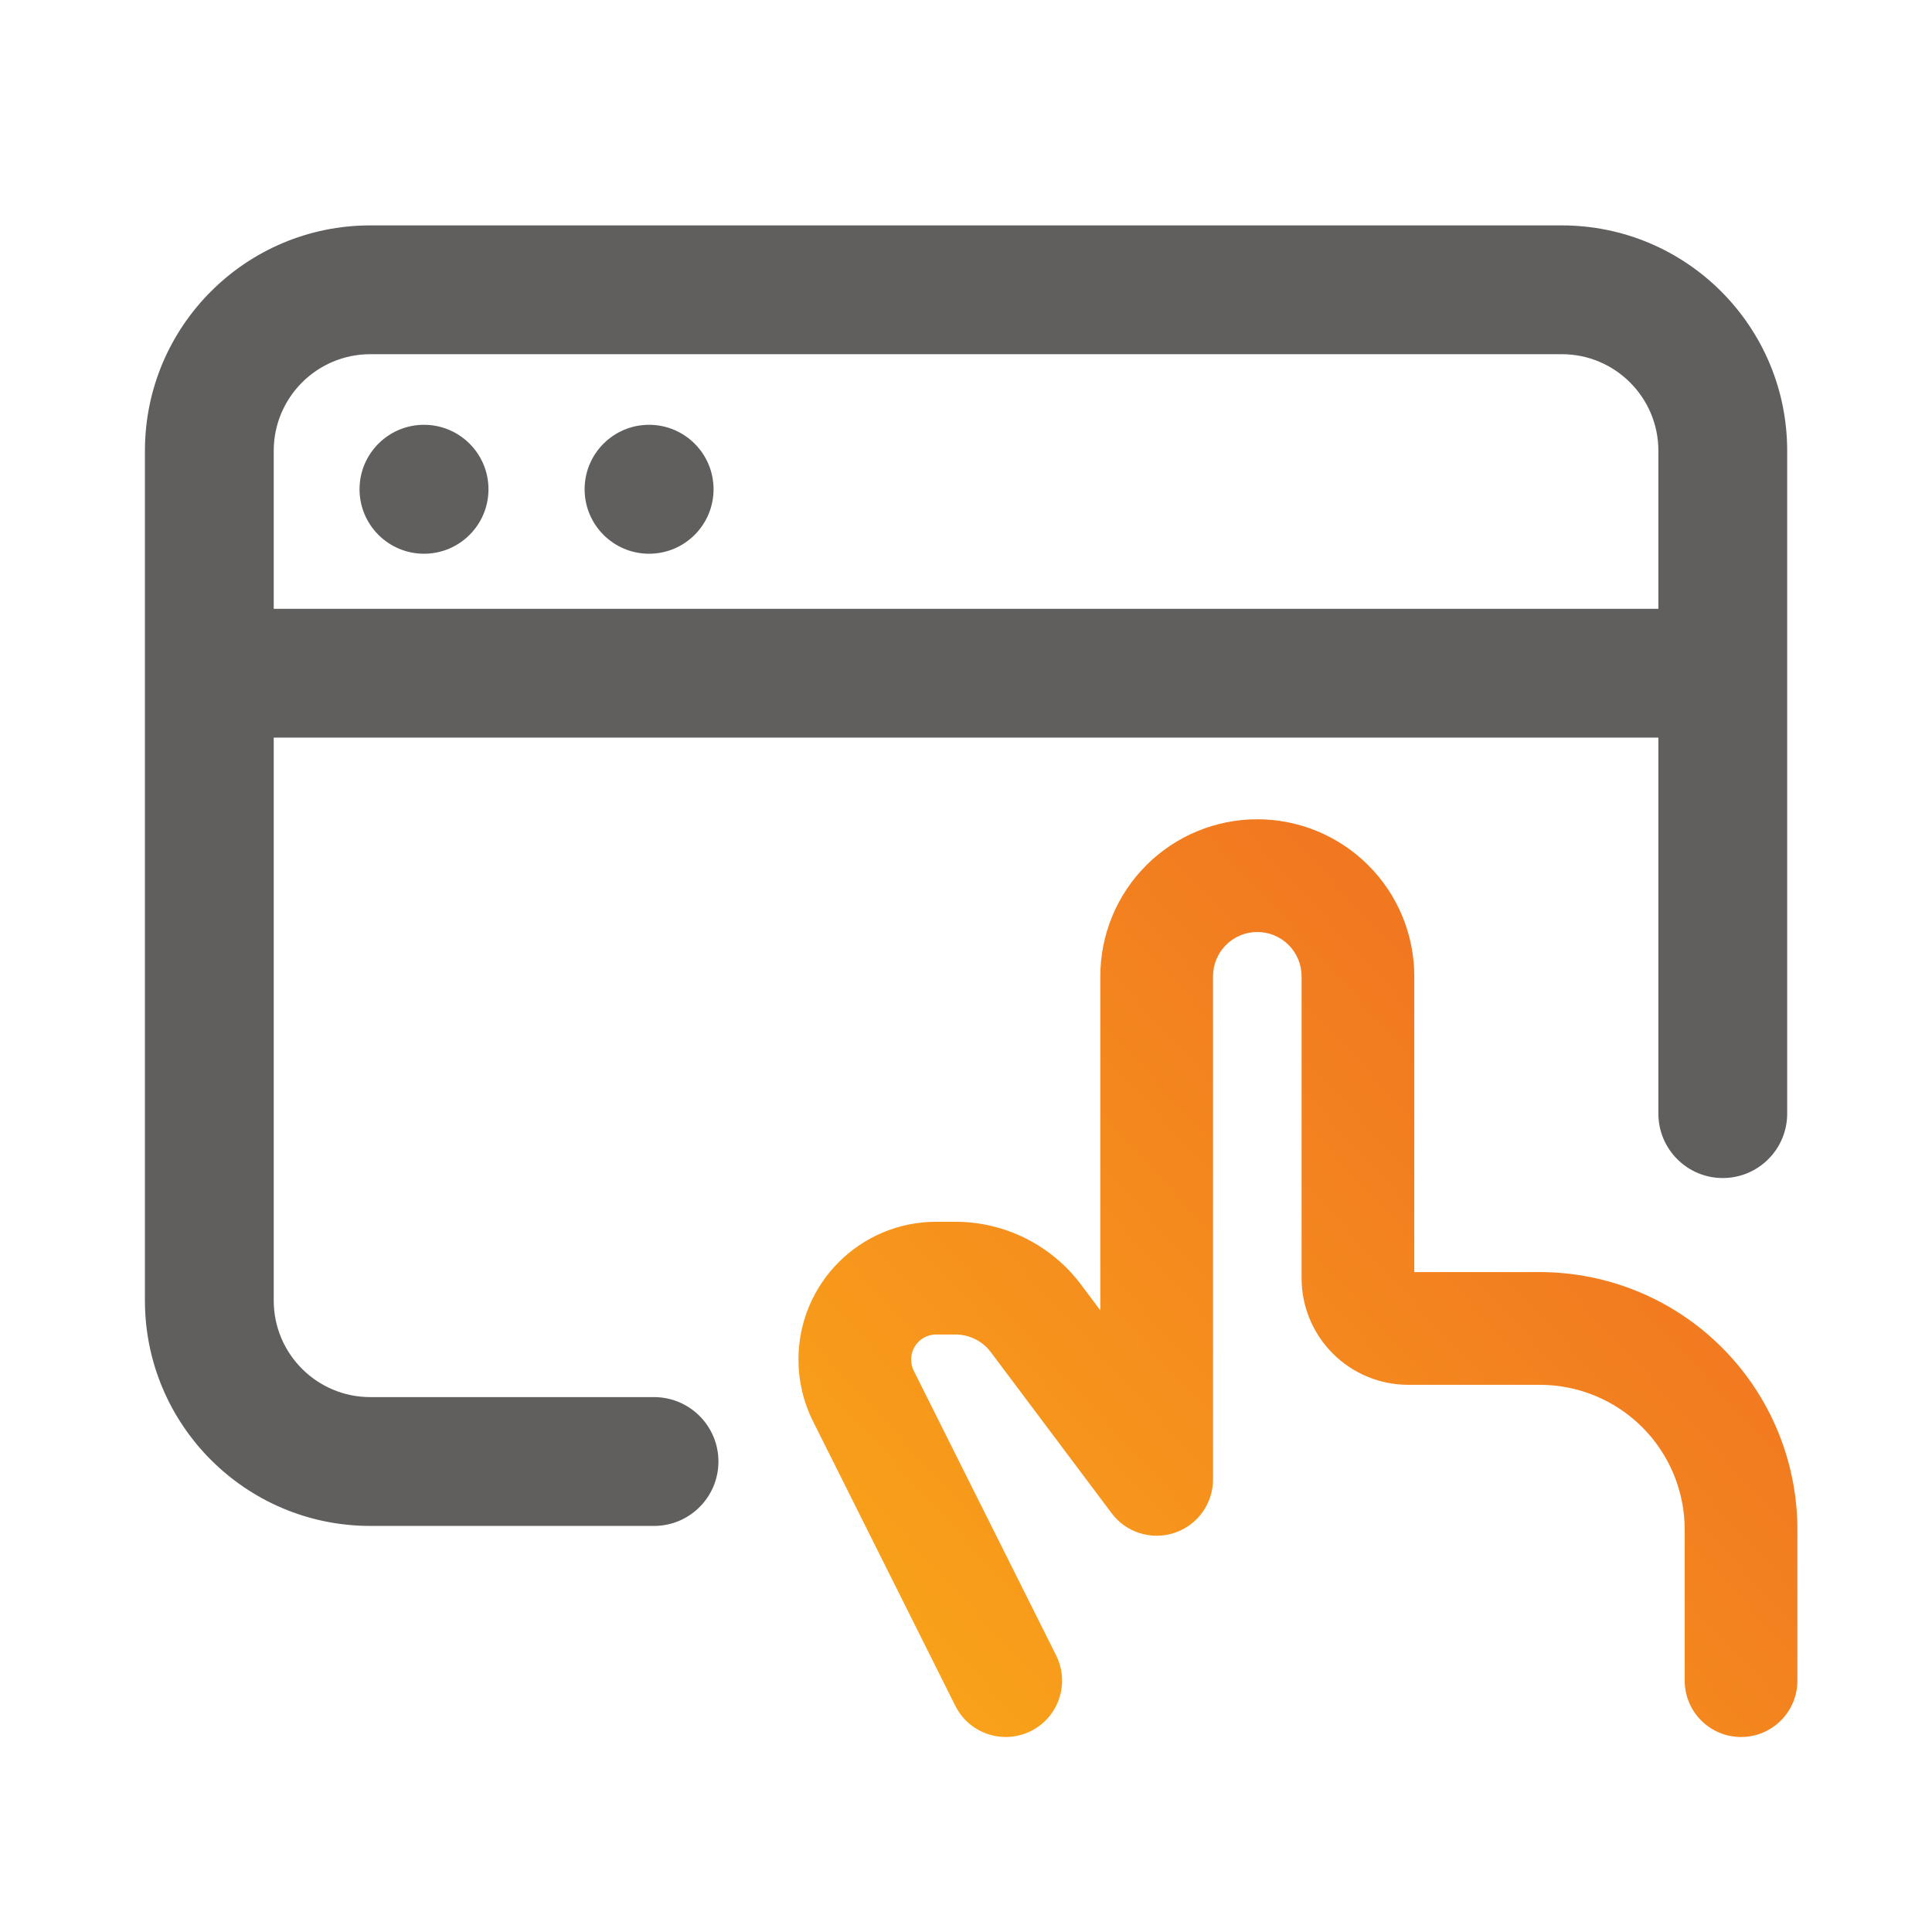
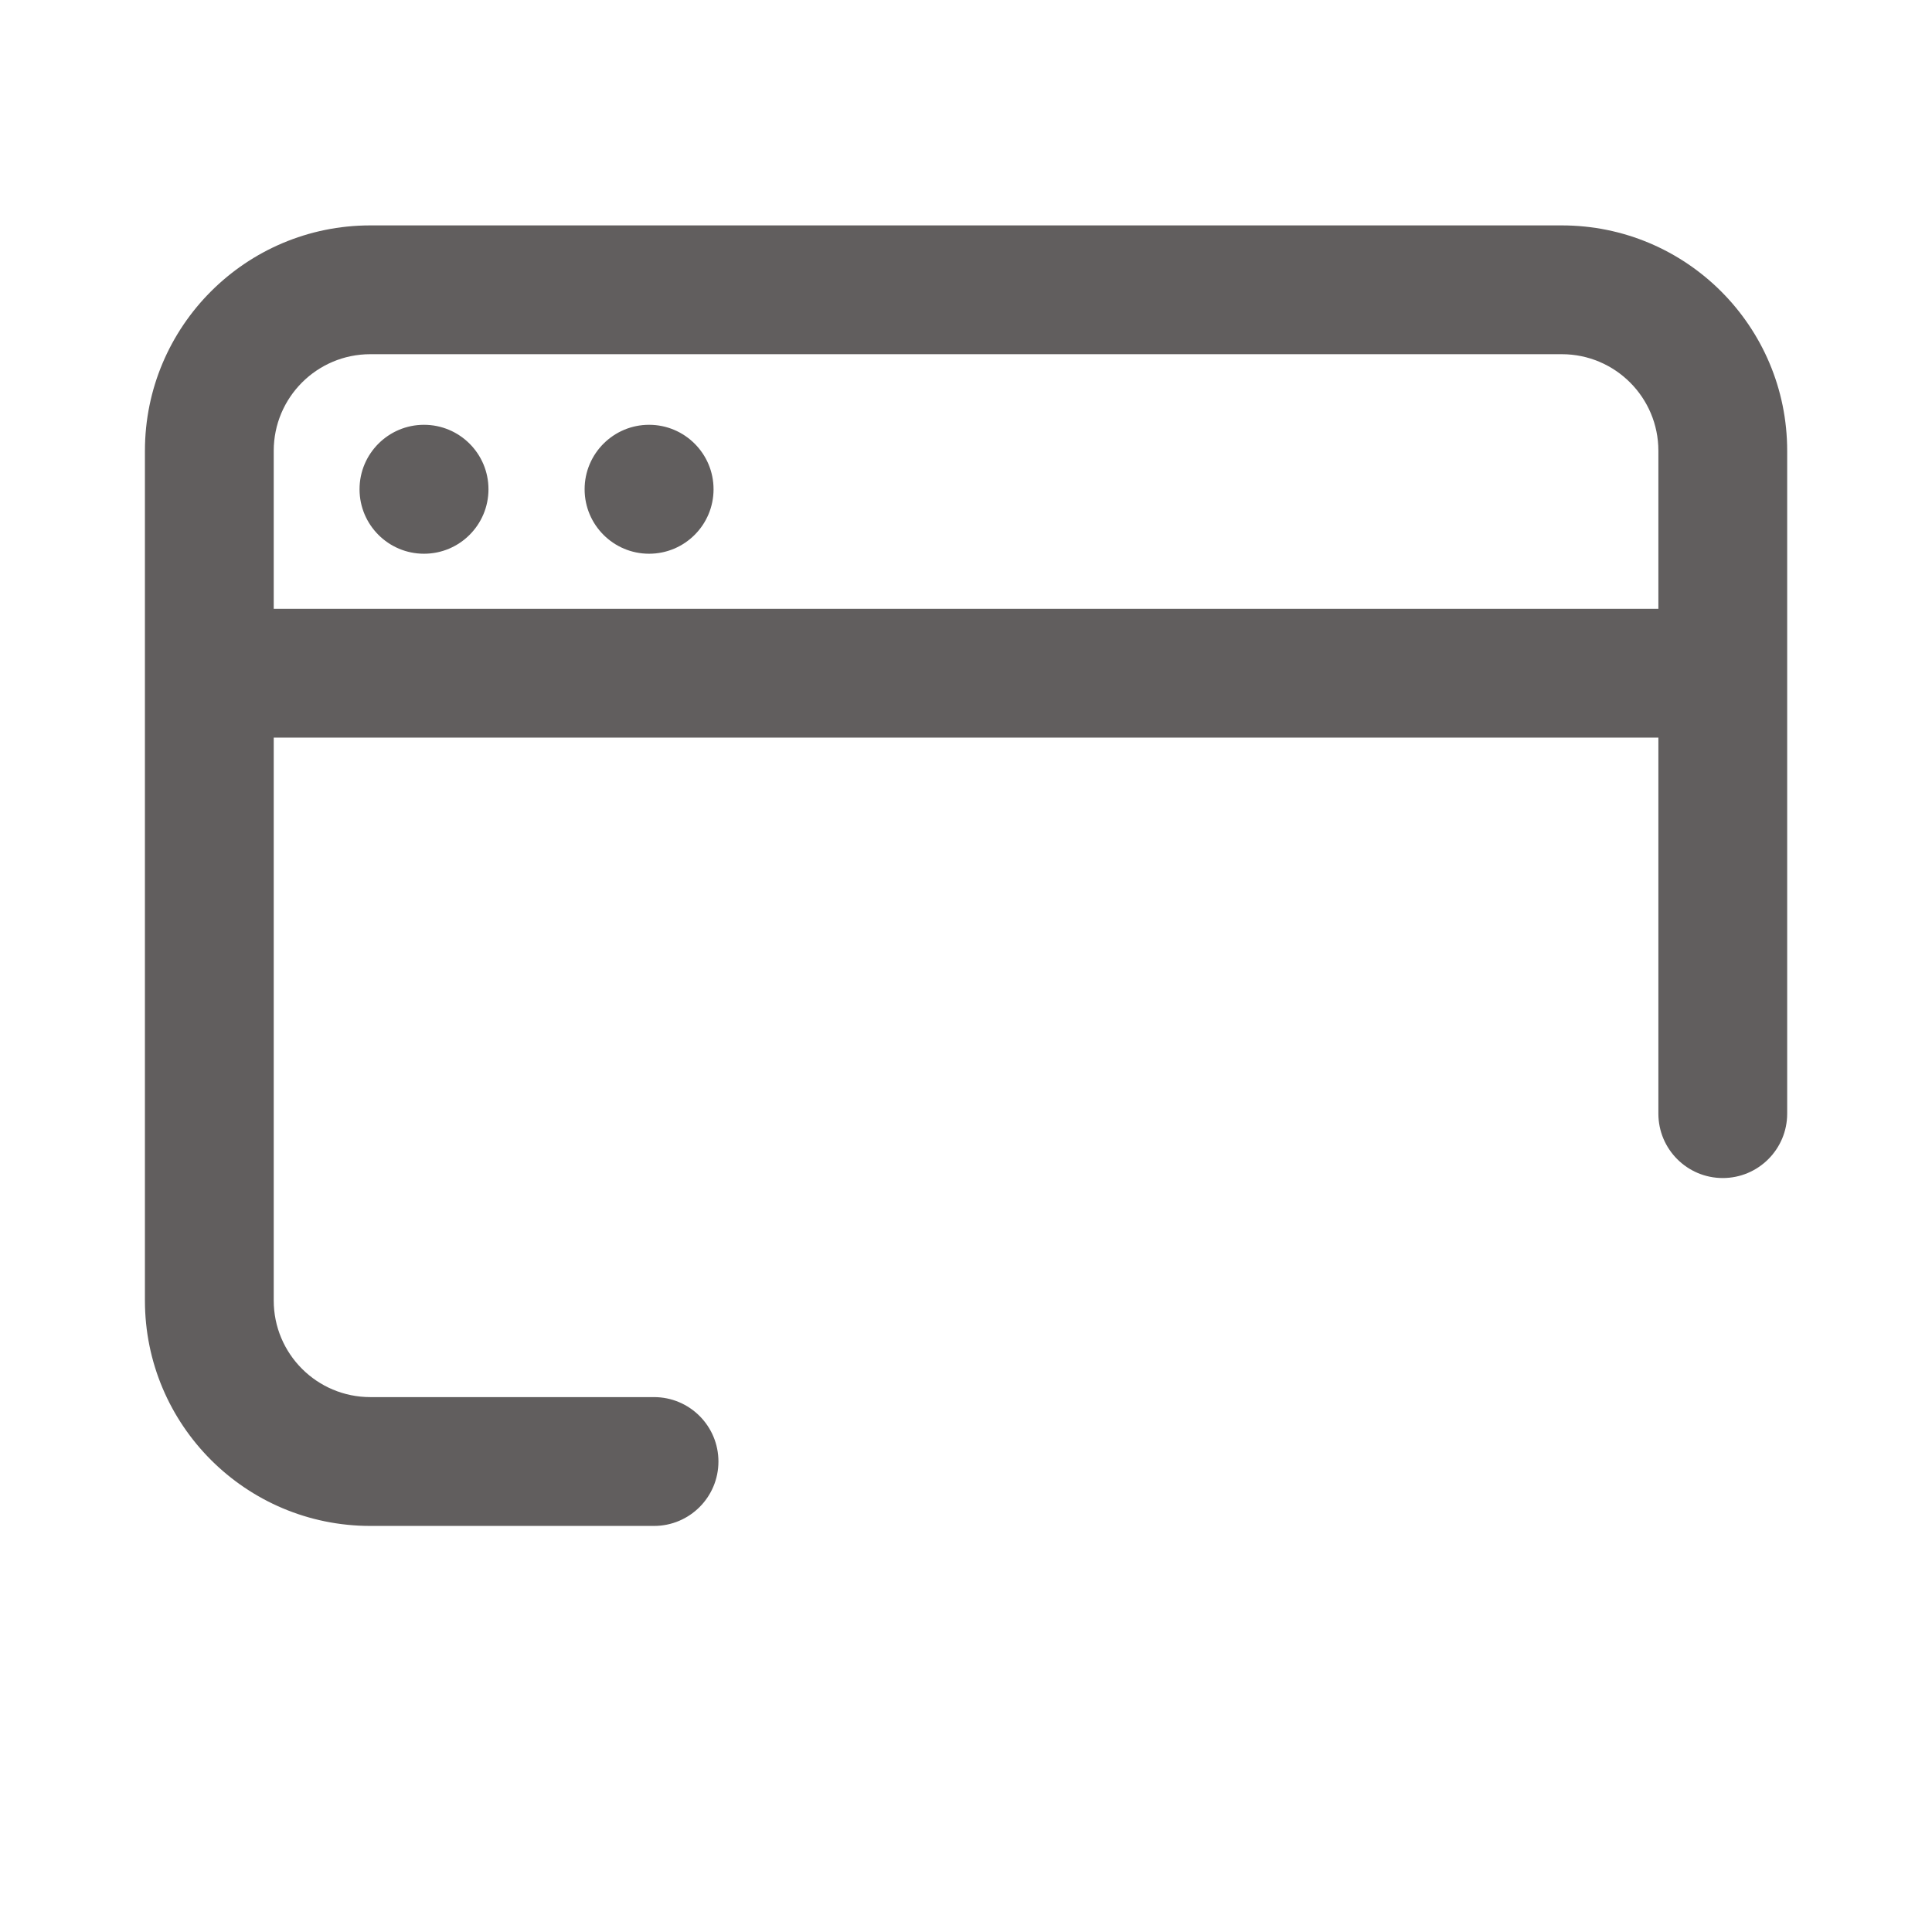
<svg xmlns="http://www.w3.org/2000/svg" width="72" height="72" viewBox="0 0 72 72" fill="none">
-   <path fill-rule="evenodd" clip-rule="evenodd" d="M42.719 32.246C43.816 31.149 45.304 30.532 46.856 30.532C48.407 30.532 49.895 31.149 50.992 32.246C52.09 33.343 52.706 34.831 52.706 36.383V47.407H57.384C59.93 47.407 62.372 48.419 64.172 50.219C65.973 52.02 66.984 54.461 66.984 57.008V62.633C66.984 63.792 66.044 64.733 64.884 64.733C63.724 64.733 62.784 63.792 62.784 62.633V57.008C62.784 55.575 62.215 54.202 61.203 53.189C60.19 52.176 58.816 51.608 57.384 51.608H52.481C51.427 51.608 50.416 51.189 49.67 50.443C48.925 49.698 48.506 48.687 48.506 47.633V36.383C48.506 35.945 48.332 35.525 48.023 35.216C47.713 34.906 47.294 34.733 46.856 34.733C46.418 34.733 45.999 34.906 45.689 35.216C45.38 35.525 45.206 35.945 45.206 36.383V55.133C45.206 56.036 44.627 56.839 43.77 57.125C42.912 57.41 41.968 57.116 41.426 56.392L36.926 50.392C36.772 50.188 36.573 50.021 36.344 49.907C36.115 49.792 35.862 49.733 35.606 49.733H34.89C34.373 49.733 33.956 50.15 33.956 50.666C33.956 50.813 33.99 50.957 34.054 51.087C34.054 51.087 34.054 51.086 34.054 51.087L39.359 61.693C39.878 62.73 39.458 63.992 38.42 64.511C37.383 65.029 36.121 64.609 35.603 63.572L30.295 52.959C29.939 52.246 29.756 51.46 29.756 50.666C29.756 47.83 32.054 45.532 34.89 45.532H35.606C36.514 45.532 37.41 45.744 38.222 46.15C39.034 46.556 39.741 47.146 40.286 47.873L41.006 48.833V36.383C41.006 34.831 41.622 33.343 42.719 32.246Z" fill="url(#paint0_linear_1219_6612)" />
  <path opacity="0.7" fill-rule="evenodd" clip-rule="evenodd" d="M13.801 13.2L58.203 13.2C60.191 13.2 61.803 14.811 61.803 16.8V22.688L10.201 22.688V16.8C10.201 14.812 11.813 13.2 13.801 13.2ZM10.201 27.488V48.467C10.201 50.455 11.813 52.066 13.801 52.066H24.374C25.699 52.066 26.774 53.141 26.774 54.467C26.774 55.792 25.699 56.867 24.374 56.867H13.801C9.162 56.867 5.401 53.106 5.401 48.467V16.8C5.401 12.161 9.162 8.4 13.801 8.4L58.203 8.4C62.842 8.4 66.603 12.161 66.603 16.8V41.502C66.603 42.827 65.528 43.902 64.203 43.902C62.877 43.902 61.803 42.827 61.803 41.502V27.488L10.201 27.488ZM18.204 18.233C18.204 19.56 17.128 20.636 15.801 20.636C14.475 20.636 13.399 19.56 13.399 18.233C13.399 16.907 14.475 15.831 15.801 15.831C17.128 15.831 18.204 16.907 18.204 18.233ZM24.189 20.636C25.516 20.636 26.592 19.56 26.592 18.233C26.592 16.907 25.516 15.831 24.189 15.831C22.863 15.831 21.787 16.907 21.787 18.233C21.787 19.56 22.863 20.636 24.189 20.636Z" fill="#1E1A1A" />
  <defs>
    <linearGradient id="paint0_linear_1219_6612" x1="29.756" y1="64.733" x2="66.988" y2="30.537" gradientUnits="userSpaceOnUse">
      <stop stop-color="#FAA819" />
      <stop offset="0.981" stop-color="#EE6723" />
      <stop offset="1" stop-color="#EE6723" />
    </linearGradient>
  </defs>
</svg>